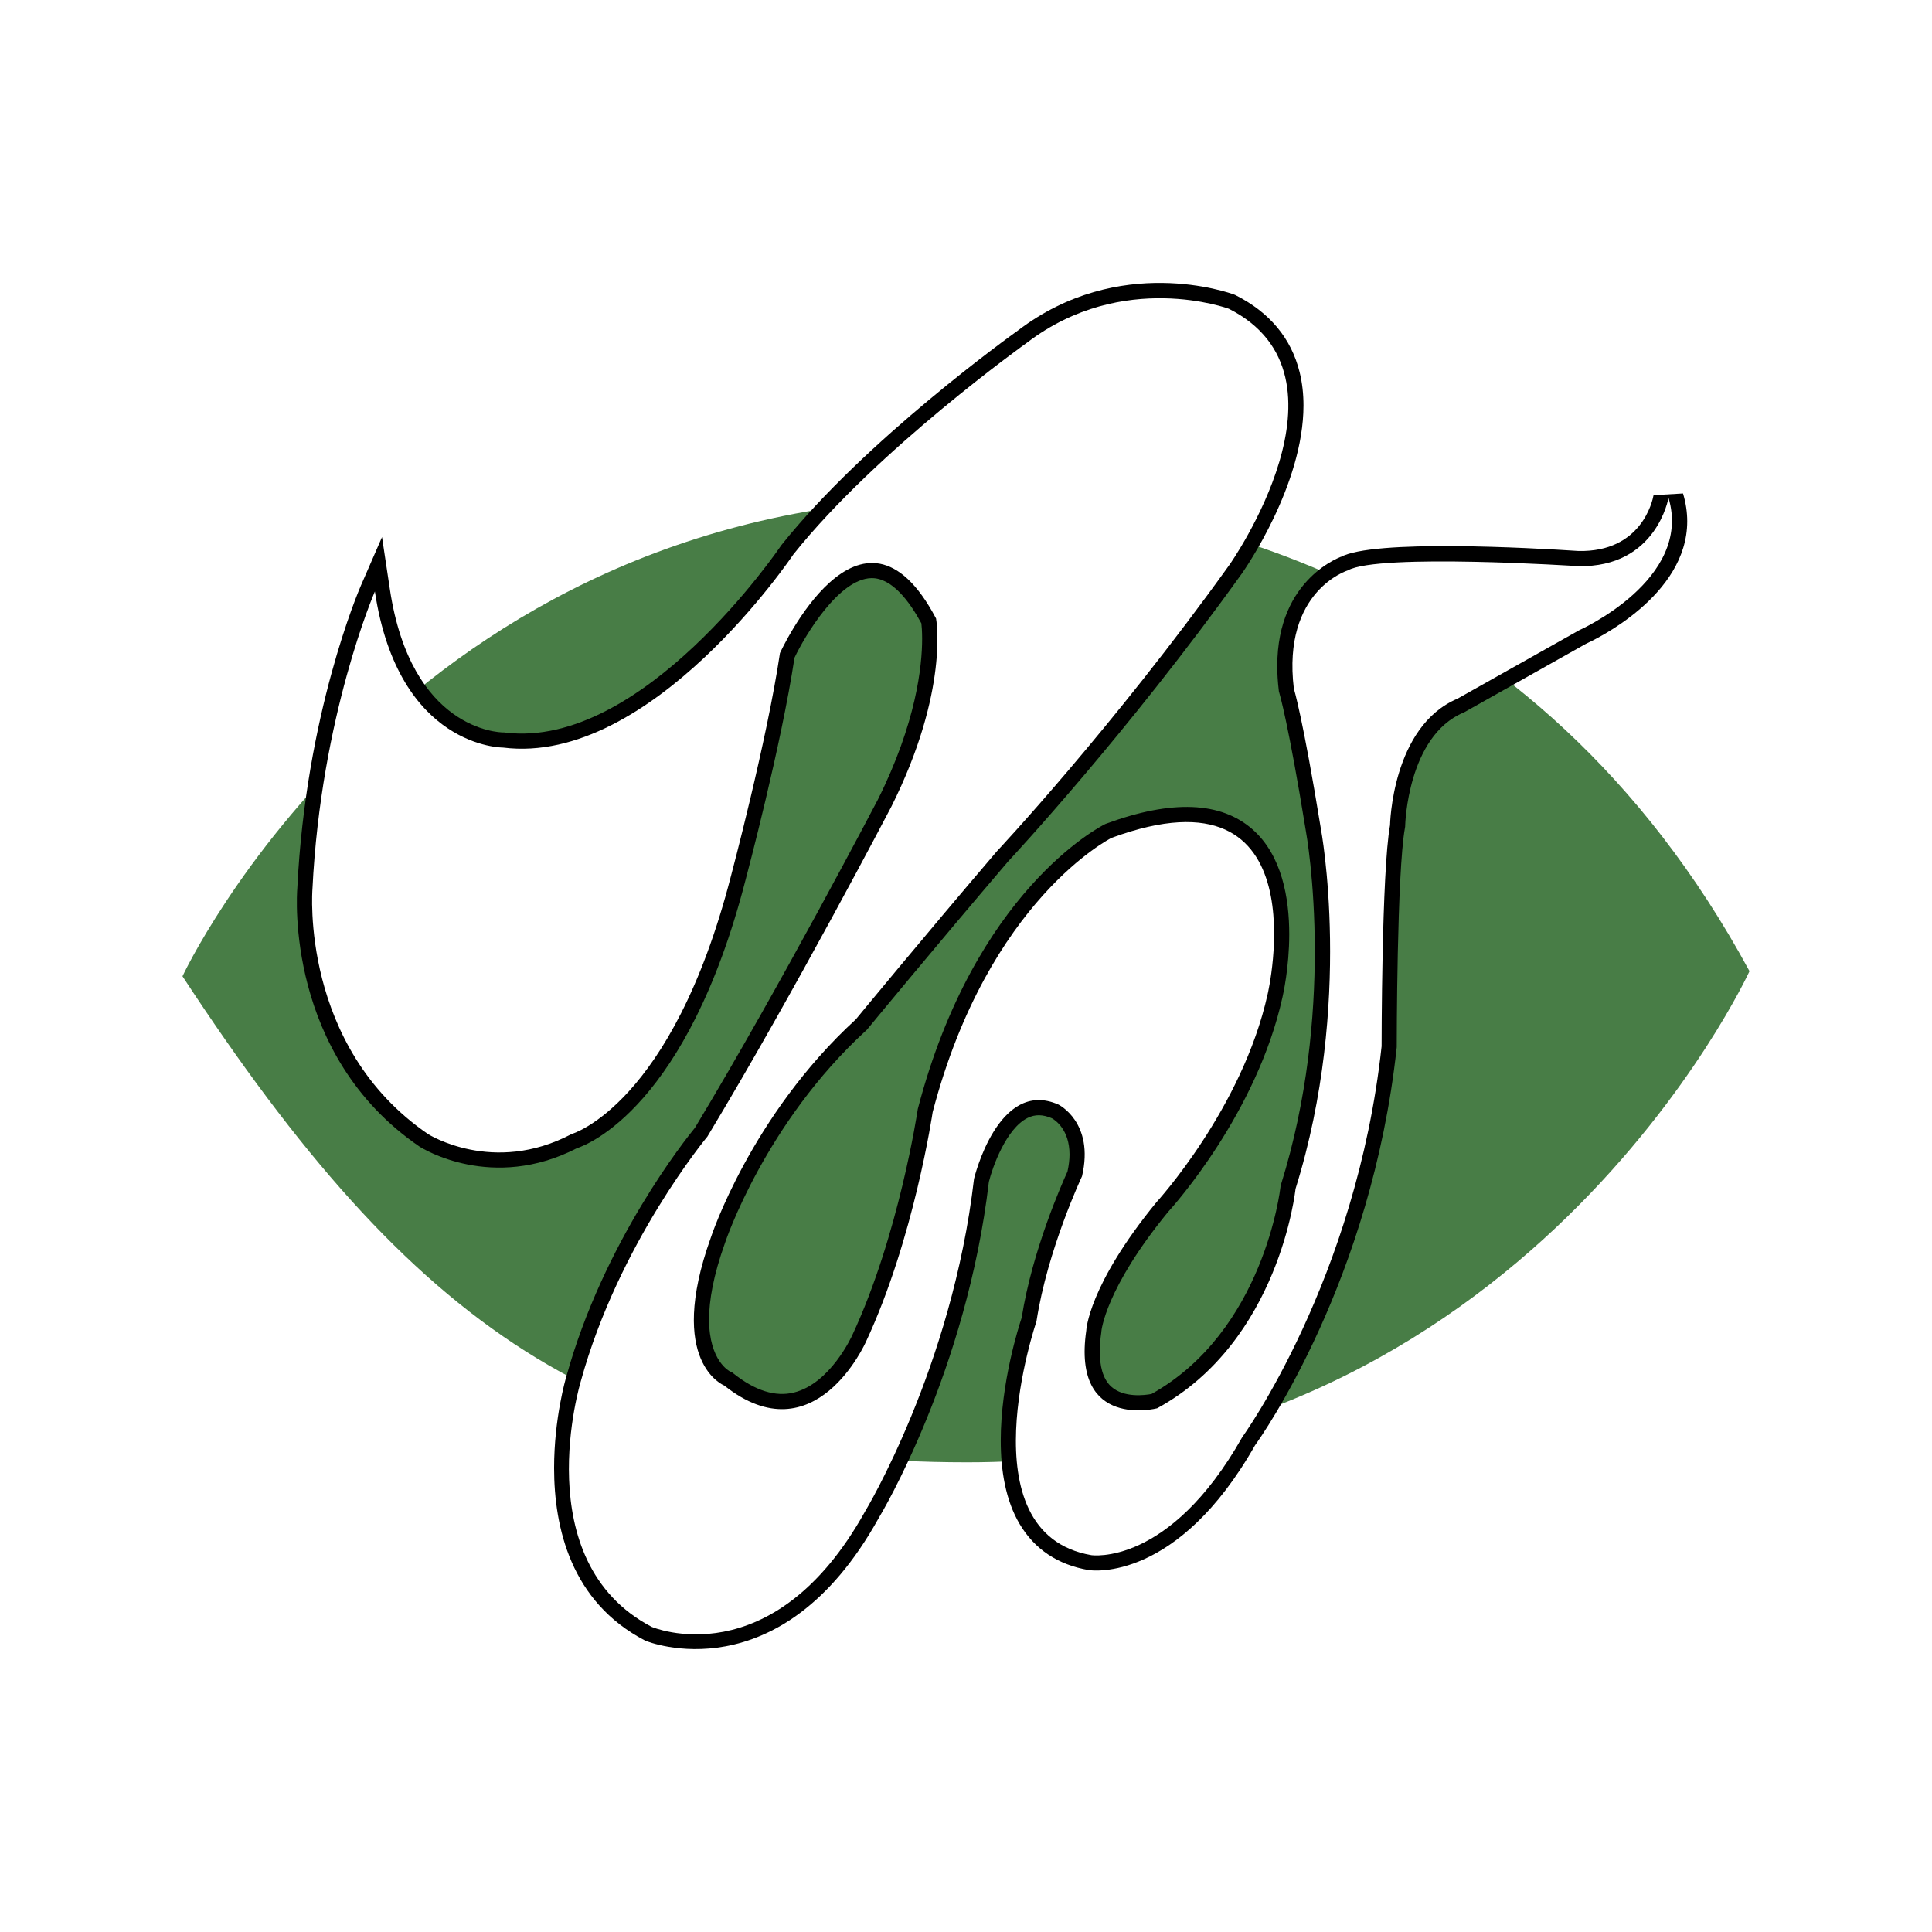
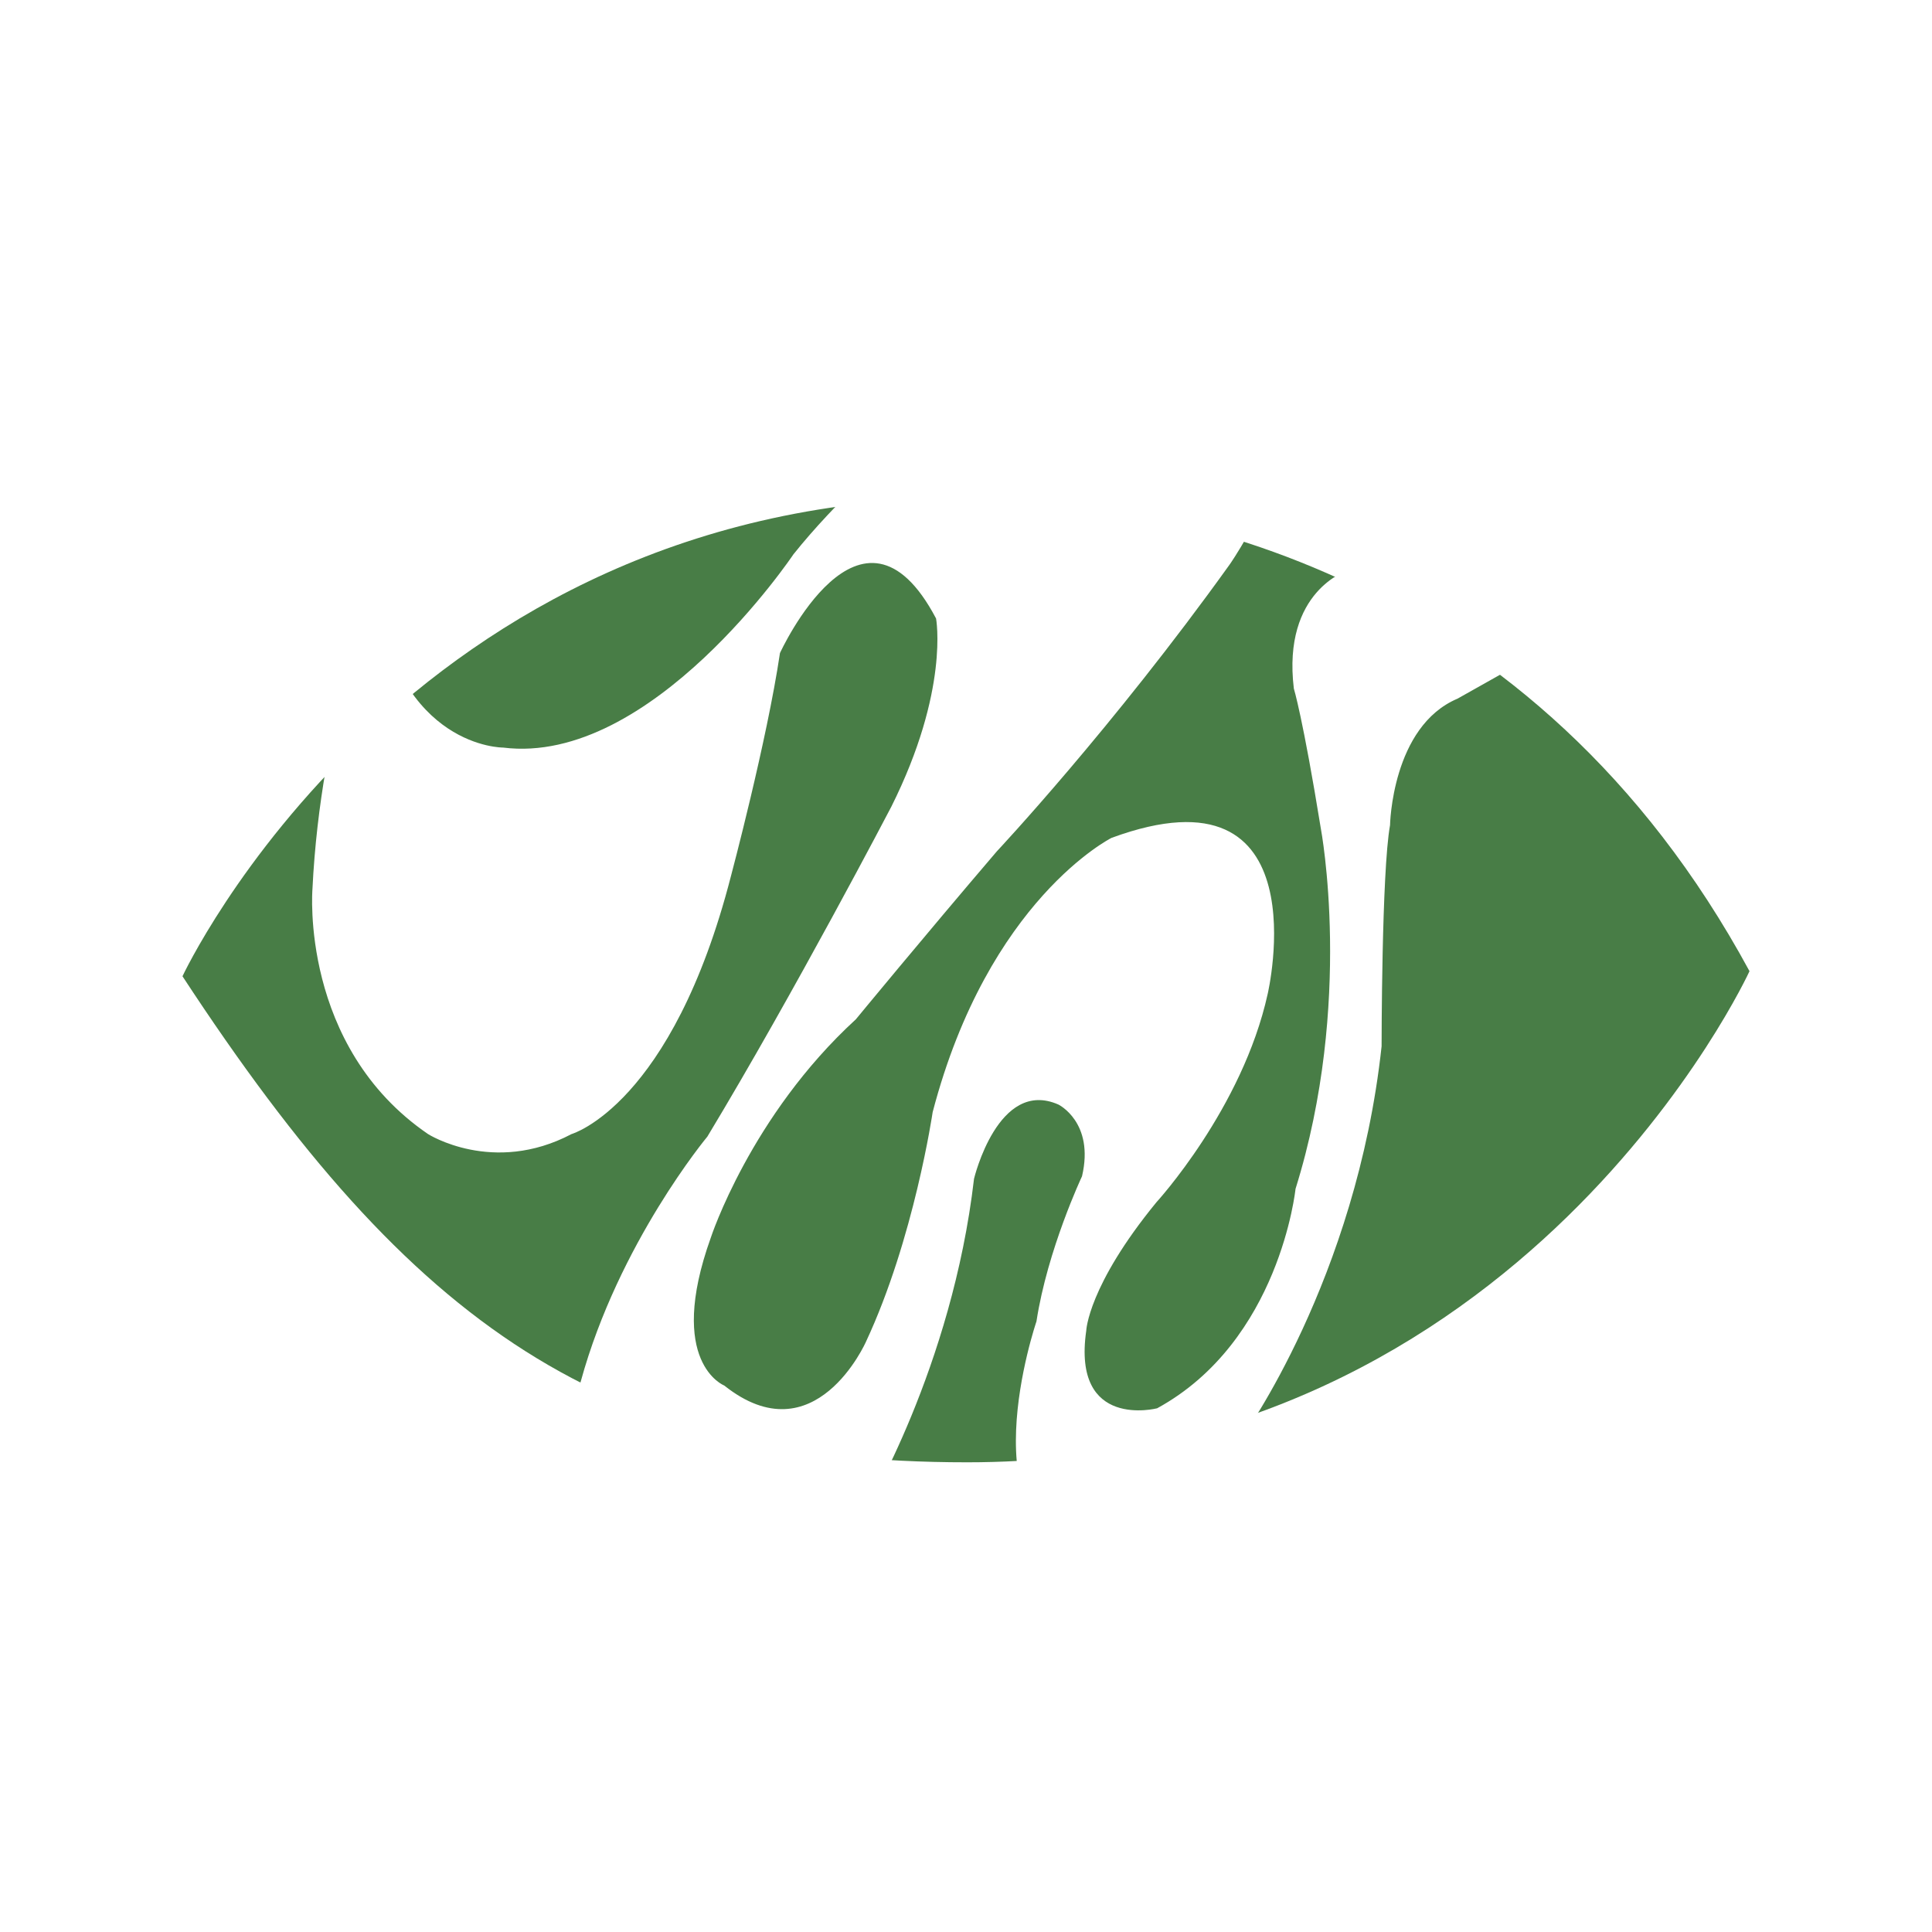
<svg xmlns="http://www.w3.org/2000/svg" width="2500" height="2500" viewBox="0 0 192.756 192.756">
  <g fill-rule="evenodd" clip-rule="evenodd">
-     <path fill="#fff" d="M0 0h192.756v192.756H0V0z" />
    <path d="M18.207 97.402c22.984 35.107 42.179 48.492 78.297 48.492 55.566 0 78.044-48.998 78.044-48.998-21.469-39.654-57.838-47.231-78.044-47.231-56.07.001-78.297 47.737-78.297 47.737z" fill="#487d46" />
-     <path d="M101.564 32.971c-.58.414-15.215 10.907-23.585 21.391l-.04.05-.035.052c-.137.204-13.803 20.335-27.518 18.621l-.088-.011-.101-.001c-.374-.002-9.183-.221-11.3-14.288l-.783-5.201-2.1 4.822c-.225.516-5.508 12.83-6.354 30.25-.051.627-1.177 16.591 12.19 25.736.334.215 7.269 4.5 15.697.17 1.112-.363 11.026-4.189 16.846-26.803.143-.535 3.546-13.361 4.875-22.139 1.038-2.19 4.406-7.852 7.651-7.94 2.078-.057 3.848 2.368 5.006 4.508.03.262.077.769.077 1.54 0 2.694-.575 8.363-4.43 16.074-.085.162-9.667 18.504-18.242 32.723-.836 1.02-9.131 11.346-12.847 24.889-.021.066-1.201 4.055-1.201 9.045 0 5.959 1.683 13.348 9.031 17.193l.053.029.055.023c.133.057 13.407 5.465 23.216-12.191.332-.545 8.798-14.701 11.023-33.605.361-1.457 1.719-5.311 3.869-6.375.742-.367 1.514-.354 2.42.037.299.166 1.758 1.109 1.758 3.613 0 .502-.066 1.072-.205 1.705-.537 1.17-3.512 7.855-4.568 14.582-.258.77-2.09 6.436-2.09 12.258 0 2.963.479 5.949 1.887 8.326 1.492 2.518 3.811 4.062 6.891 4.592.387.061 8.857 1.174 16.592-12.445.717-.996 11.621-16.477 14.131-39.648l.008-.08v-.082c0-.174.01-17.344.818-21.789l.021-.119.004-.123c0-.089.24-8.907 5.811-11.264l.078-.033 12.146-6.832c.883-.401 10.104-4.775 10.104-12.223 0-.883-.131-1.809-.42-2.776l-2.939.171c-.105.584-1.215 5.7-7.486 5.568-4.713-.309-20.555-1.187-23.758.615l.297-.127c-.072.022-6.596 2.14-6.596 10.991 0 .757.047 1.564.15 2.422l.016.134.041.132c.01.028.904 3.012 2.646 13.771.021.109.891 4.884.891 12.007 0 6.411-.705 14.723-3.367 23.249l-.045.145-.016.15c-.016.145-1.637 14.35-12.865 20.619-.627.119-2.746.414-4.016-.734-.877-.793-1.143-2.145-1.143-3.496 0-.645.062-1.289.146-1.871l.008-.057.004-.08c.004-.041.354-4.219 6.633-11.898.605-.664 8.893-9.92 11.436-21.447.051-.221.676-2.957.676-6.29 0-3.583-.721-7.855-3.645-10.442-3.158-2.796-8.072-2.994-14.605-.59l-.078.029-.076.037c-.527.264-12.971 6.702-18.636 28.333l-.021.08-.012.082c-.019.125-1.879 12.537-6.524 22.48-.035.076-2.186 4.826-5.832 5.721-1.842.451-3.861-.184-6.001-1.887l-.145-.115-.209-.096c-.03-.014-2.1-1.025-2.1-5.197 0-1.855.409-4.336 1.59-7.633.052-.158 3.993-11.961 14.078-21.199l.079-.072.068-.082c.066-.08 6.716-8.157 14.021-16.708.363-.388 11.838-12.701 23.338-28.75.289-.411 6.131-8.812 6.131-16.743 0-1.132-.119-2.256-.391-3.345-.838-3.361-2.982-5.936-6.371-7.651l-.078-.039-.08-.03c-.463-.172-11.463-4.116-21.565 3.582z" />
    <path d="M166.467 49.666c2.441 8.167-8.924 13.218-8.924 13.218l-12.123 6.82c-6.566 2.778-6.736 12.628-6.736 12.628-.842 4.63-.842 22.059-.842 22.059-2.525 23.32-13.893 38.979-13.893 38.979-7.322 12.967-15.068 11.787-15.068 11.787-12.713-2.189-5.473-23.32-5.473-23.32 1.094-7.156 4.545-14.48 4.545-14.48 1.264-5.389-2.355-7.156-2.355-7.156-6.02-2.652-8.42 7.408-8.42 7.408-2.189 18.859-10.86 33.172-10.86 33.172-9.261 16.67-21.3 11.533-21.3 11.533-12.544-6.566-7.072-24.5-7.072-24.5 3.789-13.807 12.629-24.416 12.629-24.416 8.714-14.438 18.354-32.917 18.354-32.917 5.809-11.619 4.462-18.774 4.462-18.774-7.493-14.228-15.575 3.452-15.575 3.452-1.305 8.798-4.883 22.226-4.883 22.226-5.893 22.9-15.912 25.762-15.912 25.762-7.83 4.127-14.313 0-14.313 0-12.799-8.756-11.536-24.417-11.536-24.417.842-17.343 6.23-29.72 6.23-29.72C39.76 74.67 50.2 74.586 50.2 74.586c14.817 1.852 28.961-19.281 28.961-19.281 8.335-10.439 23.322-21.131 23.322-21.131 9.555-7.283 20.121-3.368 20.121-3.368 13.303 6.735.084 25.51.084 25.51-11.703 16.333-23.236 28.625-23.236 28.625-7.409 8.672-14.061 16.754-14.061 16.754-10.523 9.641-14.48 21.805-14.48 21.805-4.463 12.461 1.346 14.734 1.346 14.734 9.051 7.197 14.145-4.377 14.145-4.377 4.798-10.271 6.65-22.9 6.65-22.9C98.609 89.74 110.9 83.594 110.9 83.594c21.049-7.745 15.576 15.576 15.576 15.576-2.527 11.449-11.113 20.795-11.113 20.795-6.82 8.334-6.988 12.797-6.988 12.797-1.432 9.936 7.072 7.744 7.072 7.744 12.25-6.691 13.807-21.889 13.807-21.889 5.811-18.605 2.527-35.949 2.527-35.949-1.801-11.104-2.695-13.975-2.695-13.975-1.178-9.767 5.389-11.787 5.389-11.787 3.061-1.722 22.984-.421 22.984-.421 7.824.163 9.008-6.819 9.008-6.819z" fill="#fff" />
  </g>
</svg>